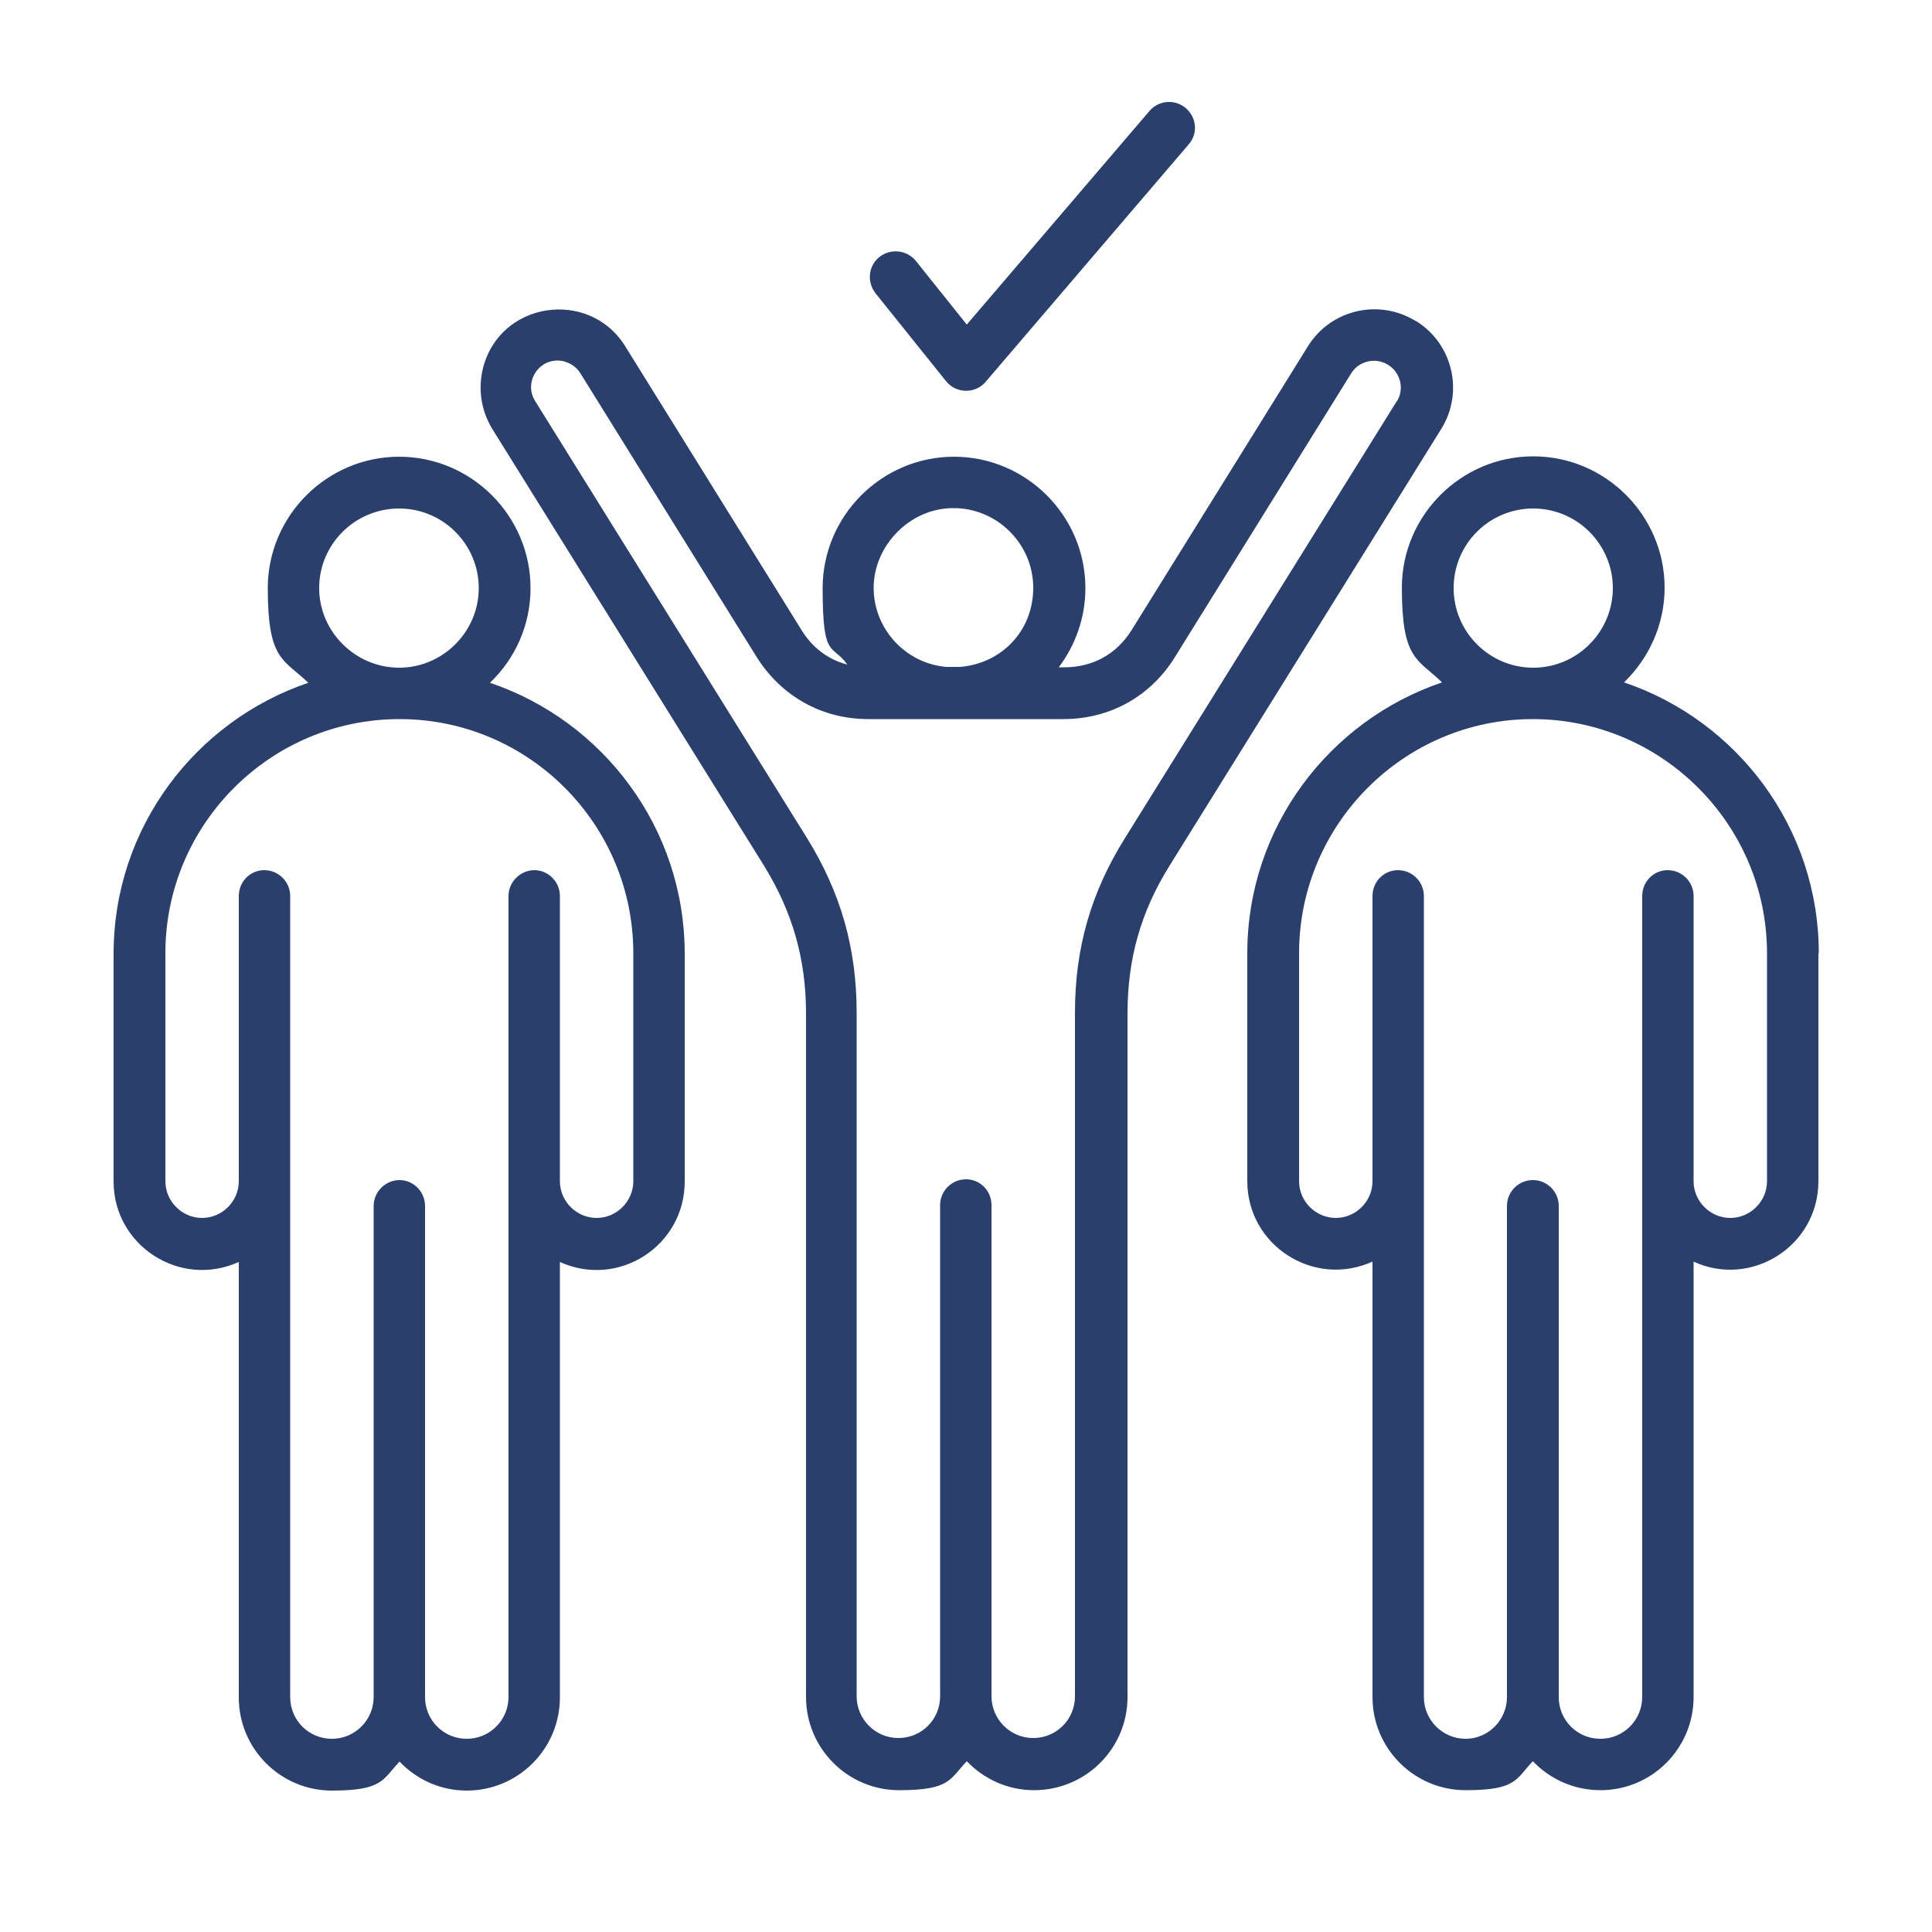
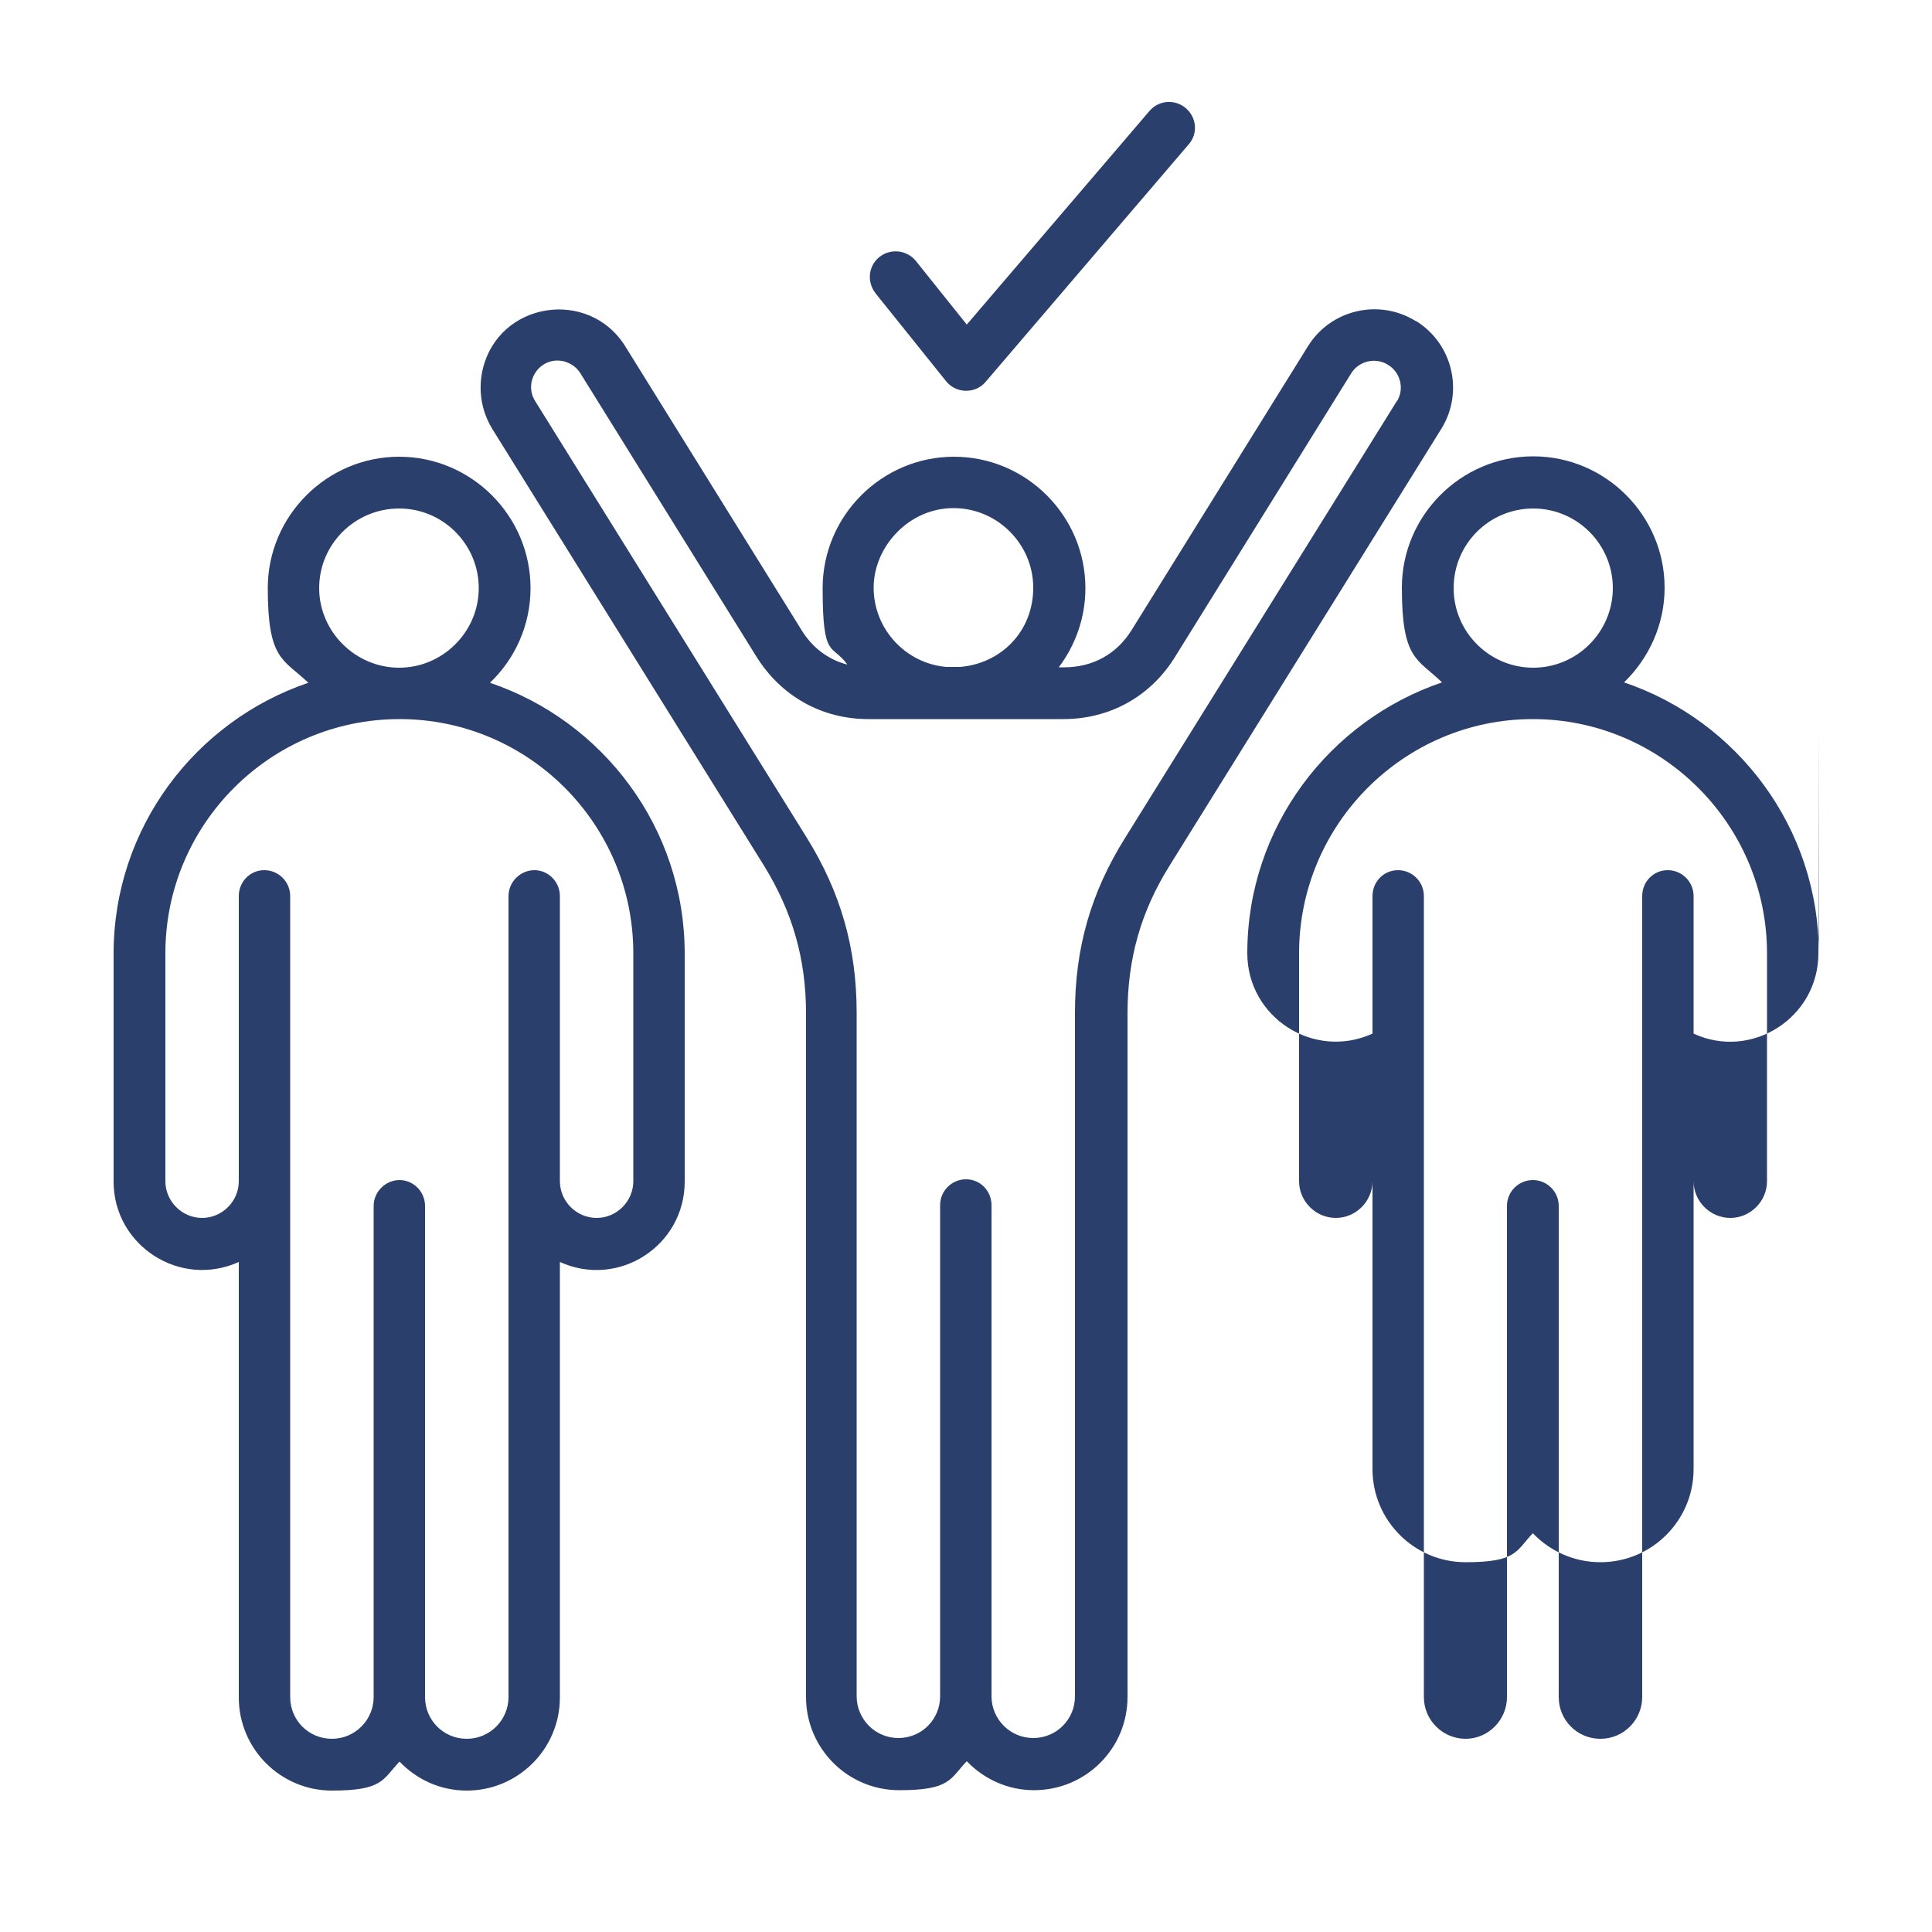
<svg xmlns="http://www.w3.org/2000/svg" id="Layer_1" data-name="Layer 1" viewBox="0 0 500 500">
  <defs>
    <style>      .cls-1 {        fill: #2b3f6c;        fill-rule: evenodd;        stroke-width: 0px;      }    </style>
  </defs>
-   <path class="cls-1" d="M154.4,315.2c-5.2,0-9.5-4.3-9.5-9.5v-73.8c0-3.7-3-6.7-6.6-6.7s-6.7,3-6.7,6.7v207.3c0,5.9-4.8,10.8-10.8,10.8s-10.8-4.8-10.8-10.8v-127.1c0-3.7-3-6.7-6.6-6.7s-6.7,3-6.7,6.7v127.1c0,5.9-4.8,10.8-10.8,10.8s-10.8-4.8-10.8-10.8v-207.3c0-3.7-3-6.7-6.7-6.7s-6.6,3-6.6,6.7v73.8c0,5.2-4.3,9.5-9.5,9.5s-9.5-4.3-9.5-9.5v-59c0-33.4,27.2-60.6,60.6-60.6s60.5,27.2,60.5,60.6v59c0,5.2-4.3,9.5-9.5,9.5h0ZM82.6,152.2c0-11.4,9.3-20.6,20.7-20.6s20.6,9.3,20.6,20.6-9.3,20.6-20.6,20.6-20.7-9.3-20.7-20.6h0ZM126.8,176.7c6.5-6.2,10.5-14.9,10.5-24.5,0-18.7-15.3-34-34-34s-34,15.3-34,34,4,18.3,10.5,24.5c-29.2,9.9-50.4,37.5-50.4,70.1v59c0,16.5,17.1,27.7,32.4,20.8v112.7c0,13.3,10.8,24.1,24.1,24.1s13.1-2.9,17.5-7.5c4.4,4.6,10.5,7.5,17.4,7.5,13.3,0,24.1-10.8,24.1-24.1v-112.7c15.2,6.9,32.3-4.2,32.3-20.8v-59c0-32.5-21.1-60.2-50.4-70.1h0ZM226.6,75.9c-2.3-2.9-1.9-7.1,1-9.4,2.9-2.3,7.1-1.8,9.4,1l13.2,16.5,47.3-55.3c2.4-2.8,6.6-3.1,9.4-.7,2.8,2.4,3.2,6.6.7,9.4l-52.5,61.4c-2.7,3.2-7.7,3.1-10.3-.2l-18.3-22.8ZM447.8,315.2c-5.2,0-9.5-4.3-9.5-9.5v-73.8c0-3.7-3-6.7-6.7-6.7s-6.6,3-6.6,6.7v207.3c0,5.9-4.8,10.8-10.8,10.8s-10.8-4.8-10.8-10.8v-127.1c0-3.7-3-6.7-6.7-6.7s-6.7,3-6.7,6.7v127.1c0,5.9-4.8,10.8-10.7,10.8s-10.8-4.8-10.8-10.8v-207.3c0-3.7-3-6.7-6.7-6.7s-6.6,3-6.6,6.7v73.8c0,5.2-4.3,9.5-9.5,9.5s-9.5-4.3-9.5-9.5v-59c0-33.4,27.2-60.6,60.5-60.6s60.6,27.2,60.6,60.6v59c0,5.2-4.3,9.5-9.5,9.5h0ZM376.2,152.2c0-11.4,9.2-20.6,20.6-20.6s20.6,9.3,20.6,20.6-9.2,20.6-20.6,20.6-20.6-9.3-20.6-20.6h0ZM470.7,246.7c0-32.5-21.1-60.2-50.4-70.1,6.4-6.2,10.5-14.9,10.5-24.5,0-18.7-15.3-34-34-34s-34,15.3-34,34,4,18.3,10.4,24.5c-29.2,9.9-50.4,37.5-50.4,70.1v59c0,16.6,17.2,27.7,32.4,20.8v112.7c0,13.3,10.8,24.1,24.1,24.1s13-2.9,17.4-7.5c4.4,4.6,10.6,7.5,17.5,7.5,13.3,0,24.1-10.8,24.1-24.1v-112.7c14.9,6.9,32.3-4,32.3-20.8v-59h0ZM361.5,103.9c2-3.2,1-7.5-2.3-9.5-3.2-2-7.5-1-9.5,2.2l-45.6,73.4c-6.3,10.2-16.8,16.1-28.9,16.1h-50.5c-12,0-22.5-5.9-28.9-16.1l-45.6-73.4c-1-1.6-2.5-2.6-4.3-3.1-6.1-1.4-10.6,5.2-7.4,10.3l70.3,113c8.8,14.2,12.9,28.6,12.9,45.3v176.9c0,5.9,4.8,10.8,10.8,10.8s10.8-4.8,10.8-10.8v-127.1c0-3.7,3-6.7,6.7-6.7s6.6,3,6.6,6.7v127.1c0,5.9,4.8,10.8,10.8,10.8s10.8-4.8,10.8-10.8v-176.9c0-16.7,4.1-31.1,13-45.3l70.3-113ZM246.8,131.5c11.3,0,20.6,9.3,20.6,20.6s-8.3,19.6-18.9,20.5h-3.6c-10.5-.9-18.8-9.8-18.8-20.5s9.2-20.6,20.6-20.6ZM366.4,83.1c-9.5-5.9-22-3-27.9,6.5l-45.6,73.4c-3.9,6.3-10.1,9.7-17.5,9.7h-1.4c4.3-5.7,6.9-12.8,6.9-20.5,0-18.7-15.3-34-34-34s-34,15.3-34,34,2.4,14.2,6.4,19.8c-5-1.3-9.1-4.4-11.9-9l-45.6-73.4c-9.4-15.1-32.8-11.6-36.9,6.1-1.2,5.3-.3,10.7,2.5,15.3l70.3,113c7.4,12,10.9,24.2,10.9,38.3v176.9c0,13.3,10.8,24.1,24.1,24.1s13.1-2.9,17.5-7.5c4.4,4.6,10.6,7.5,17.4,7.5,13.4,0,24.2-10.8,24.2-24.1v-176.9c0-14.1,3.4-26.3,10.9-38.3l70.3-113c5.9-9.5,3-22-6.5-27.9h0Z" />
+   <path class="cls-1" d="M154.4,315.2c-5.2,0-9.5-4.3-9.5-9.5v-73.8c0-3.7-3-6.7-6.6-6.7s-6.7,3-6.7,6.7v207.3c0,5.9-4.8,10.8-10.8,10.8s-10.8-4.8-10.8-10.8v-127.1c0-3.7-3-6.7-6.6-6.7s-6.7,3-6.7,6.7v127.1c0,5.9-4.8,10.8-10.8,10.8s-10.8-4.8-10.8-10.8v-207.3c0-3.7-3-6.7-6.7-6.7s-6.6,3-6.6,6.7v73.8c0,5.2-4.3,9.5-9.5,9.5s-9.5-4.3-9.5-9.5v-59c0-33.4,27.2-60.6,60.6-60.6s60.5,27.2,60.5,60.6v59c0,5.2-4.3,9.5-9.5,9.5h0ZM82.6,152.2c0-11.4,9.3-20.6,20.7-20.6s20.6,9.3,20.6,20.6-9.3,20.6-20.6,20.6-20.7-9.3-20.7-20.6h0ZM126.8,176.7c6.5-6.2,10.5-14.9,10.5-24.5,0-18.7-15.3-34-34-34s-34,15.3-34,34,4,18.3,10.5,24.5c-29.2,9.9-50.4,37.5-50.4,70.1v59c0,16.5,17.1,27.7,32.4,20.8v112.7c0,13.3,10.8,24.1,24.1,24.1s13.1-2.9,17.5-7.5c4.4,4.6,10.5,7.5,17.4,7.5,13.3,0,24.1-10.8,24.1-24.1v-112.7c15.2,6.9,32.3-4.2,32.3-20.8v-59c0-32.5-21.1-60.2-50.4-70.1h0ZM226.6,75.9c-2.3-2.9-1.9-7.1,1-9.4,2.9-2.3,7.1-1.8,9.4,1l13.2,16.5,47.3-55.3c2.4-2.8,6.6-3.1,9.4-.7,2.8,2.4,3.2,6.6.7,9.4l-52.5,61.4c-2.7,3.2-7.7,3.1-10.3-.2l-18.3-22.8ZM447.8,315.2c-5.2,0-9.5-4.3-9.5-9.5v-73.8c0-3.7-3-6.7-6.7-6.7s-6.6,3-6.6,6.7v207.3c0,5.9-4.8,10.8-10.8,10.8s-10.8-4.8-10.8-10.8v-127.1c0-3.7-3-6.7-6.7-6.7s-6.7,3-6.7,6.7v127.1c0,5.9-4.8,10.8-10.7,10.8s-10.8-4.8-10.8-10.8v-207.3c0-3.7-3-6.7-6.7-6.7s-6.6,3-6.6,6.7v73.8c0,5.2-4.3,9.5-9.5,9.5s-9.5-4.3-9.5-9.5v-59c0-33.4,27.2-60.6,60.5-60.6s60.6,27.2,60.6,60.6v59c0,5.2-4.3,9.5-9.5,9.5h0ZM376.2,152.2c0-11.4,9.2-20.6,20.6-20.6s20.6,9.3,20.6,20.6-9.2,20.6-20.6,20.6-20.6-9.3-20.6-20.6h0ZM470.7,246.7c0-32.5-21.1-60.2-50.4-70.1,6.4-6.2,10.5-14.9,10.5-24.5,0-18.7-15.3-34-34-34s-34,15.3-34,34,4,18.3,10.4,24.5c-29.2,9.9-50.4,37.5-50.4,70.1c0,16.6,17.2,27.7,32.4,20.8v112.7c0,13.3,10.8,24.1,24.1,24.1s13-2.9,17.4-7.5c4.4,4.6,10.6,7.5,17.5,7.5,13.3,0,24.1-10.8,24.1-24.1v-112.7c14.9,6.9,32.3-4,32.3-20.8v-59h0ZM361.5,103.9c2-3.2,1-7.5-2.3-9.5-3.2-2-7.5-1-9.5,2.2l-45.6,73.4c-6.3,10.2-16.8,16.1-28.9,16.1h-50.5c-12,0-22.5-5.9-28.9-16.1l-45.6-73.4c-1-1.6-2.5-2.6-4.3-3.1-6.1-1.4-10.6,5.2-7.4,10.3l70.3,113c8.8,14.2,12.9,28.6,12.9,45.3v176.9c0,5.9,4.8,10.8,10.8,10.8s10.8-4.8,10.8-10.8v-127.1c0-3.7,3-6.7,6.7-6.7s6.6,3,6.6,6.7v127.1c0,5.9,4.8,10.8,10.8,10.8s10.8-4.8,10.8-10.8v-176.9c0-16.7,4.1-31.1,13-45.3l70.3-113ZM246.8,131.5c11.3,0,20.6,9.3,20.6,20.6s-8.3,19.6-18.9,20.5h-3.6c-10.5-.9-18.8-9.8-18.8-20.5s9.2-20.6,20.6-20.6ZM366.4,83.1c-9.5-5.9-22-3-27.9,6.5l-45.6,73.4c-3.9,6.3-10.1,9.7-17.5,9.7h-1.4c4.3-5.7,6.9-12.8,6.9-20.5,0-18.7-15.3-34-34-34s-34,15.3-34,34,2.4,14.2,6.4,19.8c-5-1.3-9.1-4.4-11.9-9l-45.6-73.4c-9.4-15.1-32.8-11.6-36.9,6.1-1.2,5.3-.3,10.7,2.5,15.3l70.3,113c7.4,12,10.9,24.2,10.9,38.3v176.9c0,13.3,10.8,24.1,24.1,24.1s13.1-2.9,17.5-7.5c4.4,4.6,10.6,7.5,17.4,7.5,13.4,0,24.2-10.8,24.2-24.1v-176.9c0-14.1,3.4-26.3,10.9-38.3l70.3-113c5.9-9.5,3-22-6.5-27.9h0Z" />
</svg>